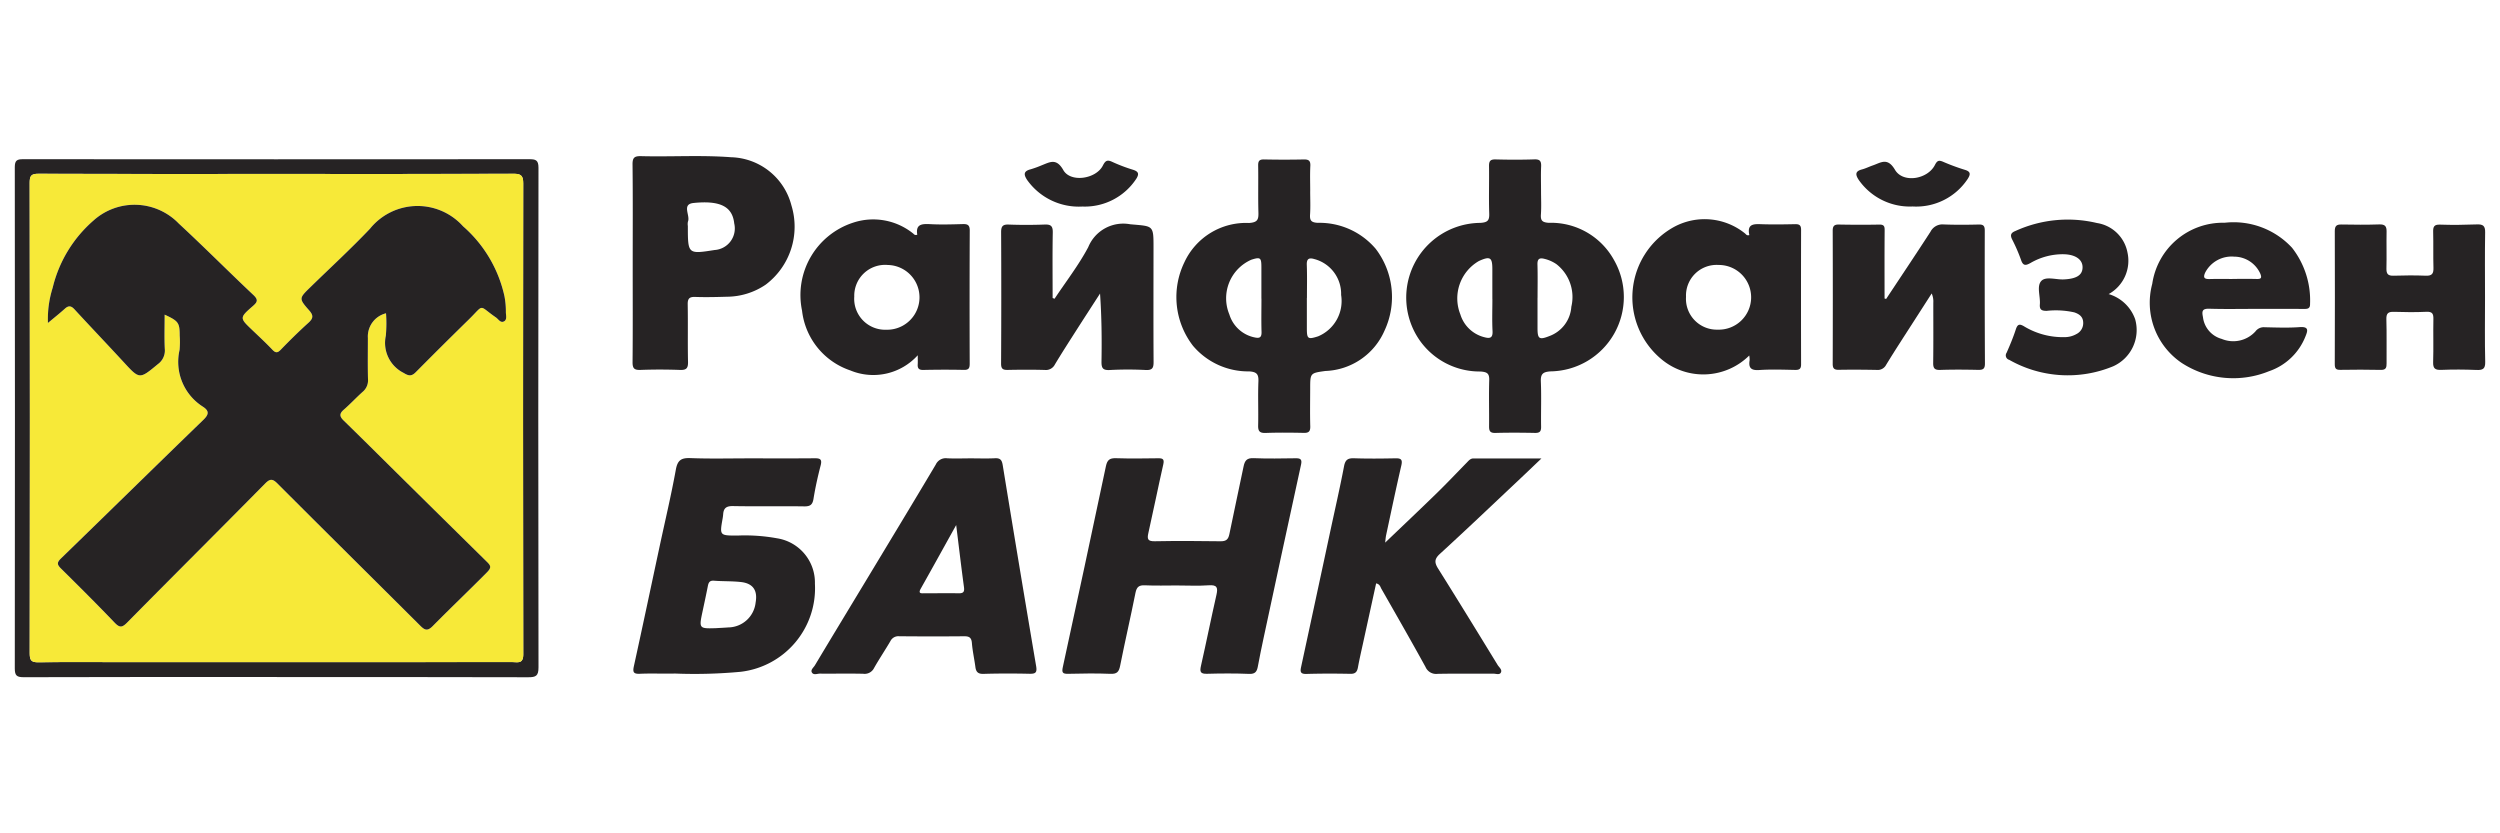
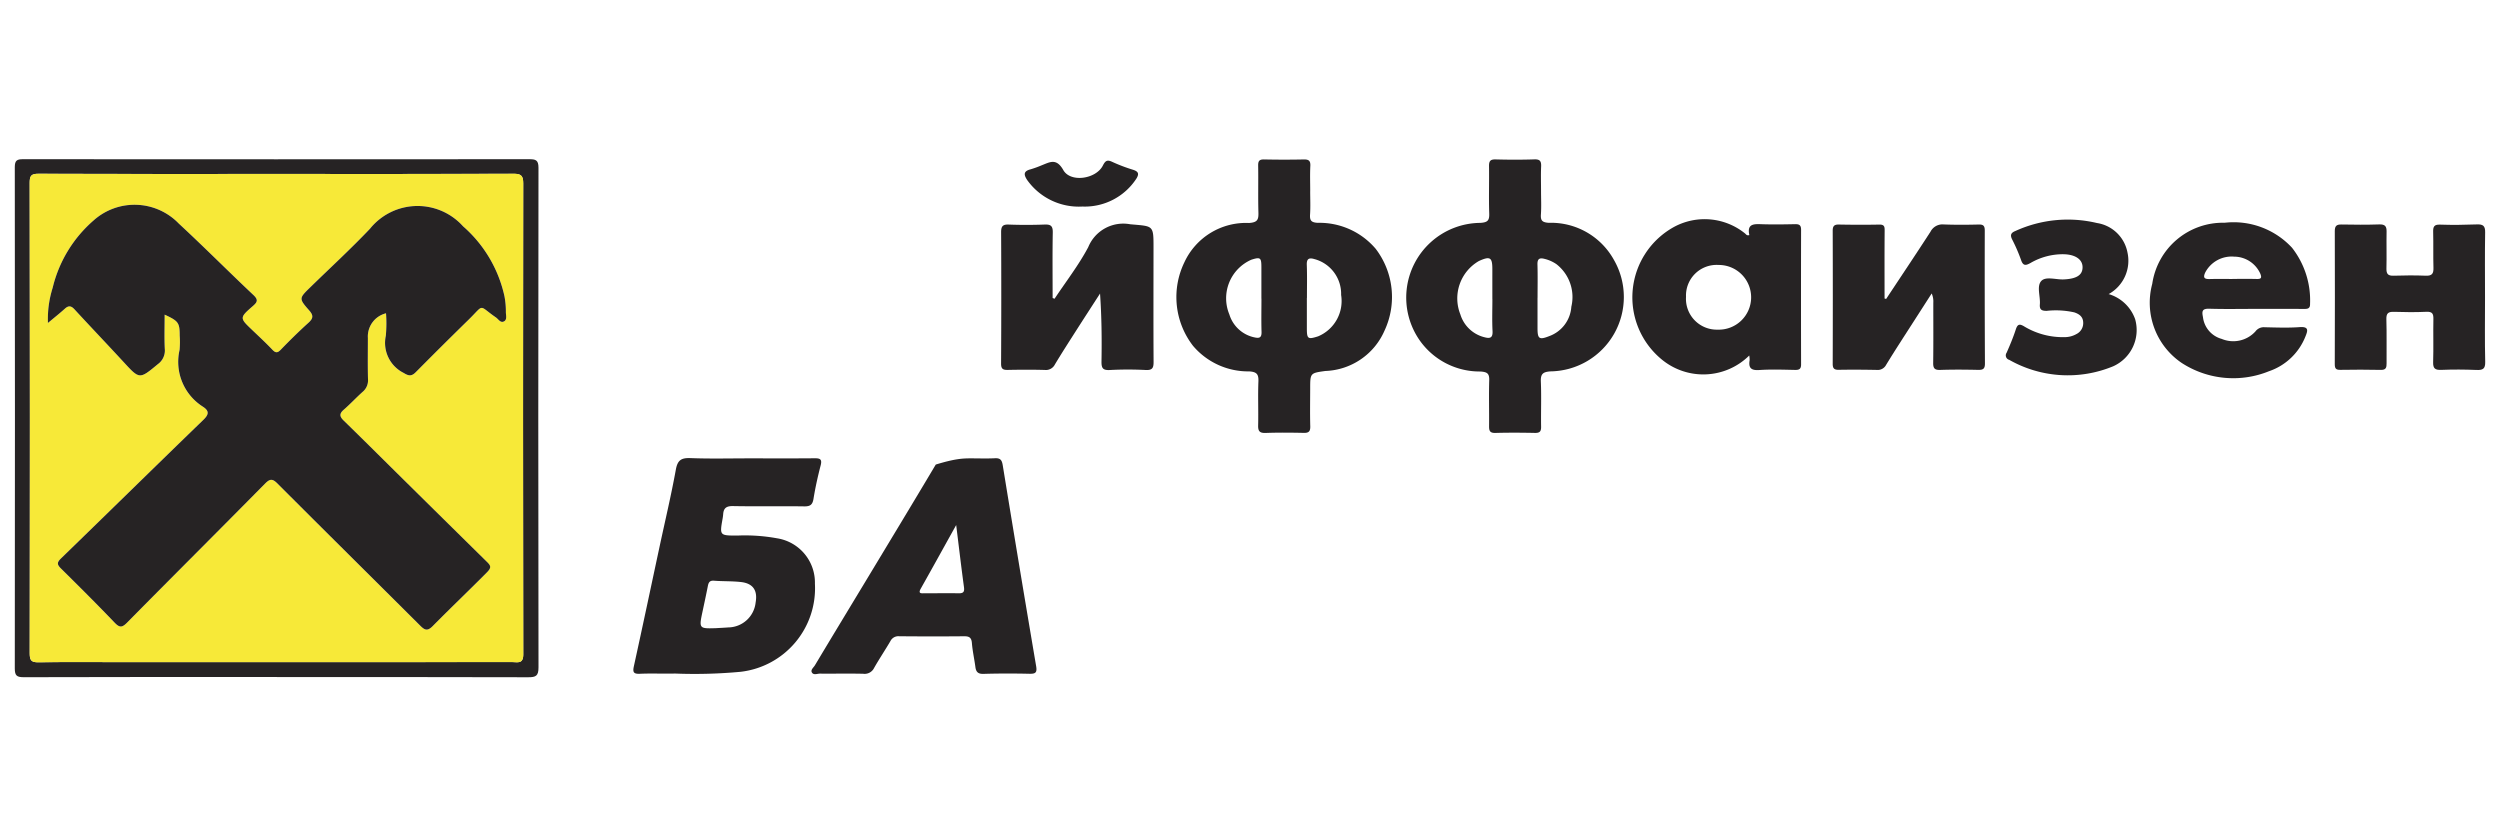
<svg xmlns="http://www.w3.org/2000/svg" id="Слой_1" data-name="Слой 1" viewBox="0 0 120 40">
  <defs>
    <style>.cls-1{fill:#262324;}.cls-2{fill:#f7e938;}</style>
  </defs>
  <title>Райффайзен БАНК</title>
  <path class="cls-1" d="M13.29,32.497c-4.049,0-8.097-.005-12.146.009C.806,32.507.71,32.43.71,32.088Q.724,20.054.71,8.019c-0-.319.108-.378.395-.377q12.146.009,24.292 0c.302-0.0.451.029.45.407q-.019,11.991.001,23.983c.001.416-.127.477-.499.476-4.02-.013-8.04-.008-12.06-.008ZM13.269,8.35c-3.803,0-7.606.006-11.409-.01-.367-.001-.436.099-.436.446q.018,11.277.001,22.555c-.001.36.074.454.433.449,1.411-.02,2.823-.007,4.235-.007q9.248,0,18.496-.003c.25-0.0.529.101.528-.37Q25.096,20.112,25.115,8.813c.001-.38-.101-.474-.481-.472C20.846,8.356,17.057,8.35,13.269,8.35Z" />
  <path class="cls-1" d="M73.97,9.17c0.0.374.02.749-.006,1.121-.02.292.058.381.37.404a3.452,3.452,0,0,1,3.14,1.79,3.57,3.57,0,0,1-3.044,5.341c-.381.025-.485.129-.469.501.03.718,0,1.438.012,2.156.004.226-.065.301-.293.297-.634-.013-1.268-.017-1.902.001-.27.008-.305-.113-.302-.334.007-.733-.015-1.467.007-2.2.01-.328-.108-.391-.417-.415a3.522,3.522,0,0,1-2.895-1.458,3.586,3.586,0,0,1,2.889-5.676c.339-.023.434-.108.423-.443-.025-.761.001-1.524-.01-2.286-.003-.241.069-.324.319-.317.619.017,1.239.019,1.858-.002.286-.01.335.106.324.353C73.957,8.393,73.97,8.782,73.97,9.17Zm-.167,5.119h-.002q0,.731-0,1.462c-0.0.516.08.576.573.379a1.613,1.613,0,0,0,1.05-1.405,2,2,0,0,0-.709-2.04,1.701,1.701,0,0,0-.586-.261c-.245-.063-.339.013-.331.274C73.814,13.228,73.803,13.758,73.803,14.289Zm-2.168.057h-.002c0-.473-.001-.946 0-1.419.001-.576-.105-.642-.644-.399a2.07,2.07,0,0,0-.892,2.562,1.614,1.614,0,0,0,1.163,1.099c.261.07.399.031.382-.297C71.615,15.379,71.635,14.862,71.635,14.346Z" />
  <path class="cls-1" d="M62.889,9.174c0,.374.018.749-.006,1.121-.019.289.055.383.369.401a3.542,3.542,0,0,1,2.783,1.249,3.811,3.811,0,0,1,.423,3.923,3.222,3.222,0,0,1-2.844,1.939c-.724.102-.724.1-.725.842-.001.604-.013,1.208.004,1.811.007.251-.074.324-.317.318-.605-.013-1.21-.019-1.815.003-.283.011-.377-.071-.37-.356.017-.704-.015-1.409.013-2.113.014-.347-.077-.462-.441-.485a3.472,3.472,0,0,1-2.702-1.232,3.826,3.826,0,0,1-.412-4.002,3.26,3.26,0,0,1,3.105-1.89c.411-.028.46-.165.45-.506-.021-.747 0-1.495-.012-2.242-.004-.219.049-.307.285-.302q.95.021,1.901.001c.239-.005.331.06.318.312-.021.401-.006.805-.006,1.207Zm-.157,5.127H62.729q0,.731 0,1.461c.001.507.048.54.543.381a1.838,1.838,0,0,0,1.102-1.986,1.728,1.728,0,0,0-1.245-1.711l-.042-.011c-.248-.074-.372-.02-.361.276C62.746,13.24,62.733,13.771,62.733,14.301Zm-2.183.033h-.002q0-.753-0-1.507c-0-.464-.049-.499-.486-.359a2.022,2.022,0,0,0-1.051,2.628,1.603,1.603,0,0,0,1.216,1.101c.243.053.336-.006.328-.271C60.537,15.396,60.55,14.864,60.55,14.334Z" />
-   <path class="cls-1" d="M56.511,28.102c-.519,0-1.038.017-1.555-.007-.285-.013-.396.077-.453.361-.233,1.169-.504,2.33-.736,3.499-.058.293-.151.403-.47.389-.676-.03-1.354-.015-2.031-.001-.258.005-.308-.059-.251-.321q1.05-4.819,2.069-9.645c.064-.304.184-.392.484-.383.676.022,1.354.013,2.031.003.238-.004.291.062.237.302-.248,1.093-.467,2.191-.714,3.284-.067.294-.03.403.309.397,1.051-.02,2.103-.015,3.154.001.271.004.374-.09.426-.347.218-1.084.46-2.162.681-3.245.057-.278.156-.411.478-.397.676.029,1.354.013,2.031.005.229-.003.304.059.25.303q-.909,4.166-1.801,8.336c-.097.449-.188.899-.272,1.35-.044.238-.119.373-.414.361-.676-.028-1.354-.024-2.031-.005-.323.009-.348-.108-.286-.383.257-1.134.485-2.275.743-3.409.078-.344.03-.484-.367-.456-.502.036-1.008.009-1.512.009Z" />
  <path class="cls-1" d="M35.992,22.001c1.037,0,2.075.006,3.112-.004.264-.003.364.048.288.341-.137.527-.256,1.061-.343,1.599-.046.286-.153.373-.443.369-1.138-.017-2.277.008-3.414-.014-.311-.006-.456.083-.479.383-.005.071-.014.143-.027.214-.145.818-.145.818.713.818a8.534,8.534,0,0,1,1.891.13,2.15,2.15,0,0,1,1.826,2.181A4.035,4.035,0,0,1,35.55,32.246a23.784,23.784,0,0,1-3.148.084c-.562.014-1.124-.014-1.685.011-.309.014-.354-.077-.291-.363.422-1.921.828-3.846,1.24-5.77.262-1.222.552-2.439.775-3.668.083-.456.262-.567.7-.551C34.09,22.026,35.042,22.001,35.992,22.001Zm-1.594,8.149c.187-.011.373-.019.56-.034a1.336,1.336,0,0,0,1.312-1.195c.104-.582-.124-.92-.71-.984-.427-.047-.861-.03-1.29-.063-.219-.017-.263.101-.296.271-.077.394-.162.787-.246,1.179C33.545,30.179,33.544,30.179,34.398,30.151Z" />
-   <path class="cls-1" d="M66.488,26.046c.841-.805,1.663-1.581,2.472-2.37.494-.482.968-.983,1.45-1.476.09-.092.17-.196.319-.195,1.044.001,2.088.001,3.26.001-.436.415-.781.747-1.13,1.075-1.245,1.172-2.483,2.352-3.745,3.506-.276.252-.26.426-.079.714.962,1.532,1.907,3.075,2.852,4.618.07.115.236.231.149.374-.068.112-.239.041-.362.042-.893.005-1.786-.008-2.678.01a.549.549,0,0,1-.571-.331c-.692-1.258-1.407-2.504-2.118-3.751-.052-.092-.07-.222-.253-.261q-.321,1.467-.641,2.931c-.08.365-.164.729-.231,1.096-.039.212-.117.32-.363.315-.705-.015-1.411-.015-2.116.005-.288.008-.298-.114-.25-.335q.705-3.261,1.403-6.525c.223-1.038.46-2.072.659-3.114.06-.313.189-.388.488-.378.662.023,1.325.015,1.987.002.283-.006.335.082.271.356-.256,1.104-.487,2.214-.725,3.322C66.509,25.8,66.502,25.928,66.488,26.046Z" />
-   <path class="cls-1" d="M46.588,22.001c.389-0.0.779.015,1.167-.005.259-.013.335.083.376.333q.787,4.828,1.605,9.652c.052.309-.037.366-.322.36-.735-.016-1.47-.017-2.204.005-.265.008-.36-.093-.391-.33-.051-.385-.137-.766-.168-1.151-.021-.268-.136-.327-.381-.324-1.037.01-2.075.008-3.113-.001a.423.423,0,0,0-.417.233c-.254.433-.535.852-.783,1.288a.505.505,0,0,1-.521.28c-.691-.017-1.383 0-2.075-.007-.133-.001-.314.089-.394-.062-.064-.122.084-.231.147-.335.804-1.343,1.617-2.682,2.426-4.022,1.128-1.87,2.26-3.738,3.377-5.616a.527.527,0,0,1,.548-.301C45.838,22.016,46.213,22.002,46.588,22.001Zm-.691,3.2c-.605,1.088-1.148,2.074-1.701,3.055-.144.256.042.221.18.221.545.002,1.091-.01,1.636.001.236.005.29-.074.258-.303C46.141,27.227,46.03,26.277,45.897,25.201Z" />
-   <path class="cls-1" d="M30.37,12.641c0-1.58.01-3.161-.008-4.741-.004-.326.084-.413.408-.405,1.439.038,2.88-.058,4.317.052A3.08,3.08,0,0,1,37.987,9.854a3.484,3.484,0,0,1-1.232,3.808,3.345,3.345,0,0,1-1.867.581c-.503.015-1.008.028-1.511.01-.28-.01-.372.072-.367.358.017.919-.005,1.839.015,2.758.006.298-.071.399-.379.388-.632-.023-1.267-.024-1.899-.001-.3.011-.387-.068-.384-.376C30.378,15.801,30.369,14.221,30.37,12.641Zm2.647-1.791c.001,1.352.001,1.352,1.28,1.151a1.038,1.038,0,0,0,.946-1.276c-.085-.793-.646-1.115-1.953-.982-.586.06-.144.6-.269.894A.578.578,0,0,0,33.017,10.849Z" />
+   <path class="cls-1" d="M46.588,22.001c.389-0.0.779.015,1.167-.005.259-.013.335.083.376.333q.787,4.828,1.605,9.652c.052.309-.037.366-.322.36-.735-.016-1.47-.017-2.204.005-.265.008-.36-.093-.391-.33-.051-.385-.137-.766-.168-1.151-.021-.268-.136-.327-.381-.324-1.037.01-2.075.008-3.113-.001a.423.423,0,0,0-.417.233c-.254.433-.535.852-.783,1.288a.505.505,0,0,1-.521.28c-.691-.017-1.383 0-2.075-.007-.133-.001-.314.089-.394-.062-.064-.122.084-.231.147-.335.804-1.343,1.617-2.682,2.426-4.022,1.128-1.87,2.26-3.738,3.377-5.616C45.838,22.016,46.213,22.002,46.588,22.001Zm-.691,3.2c-.605,1.088-1.148,2.074-1.701,3.055-.144.256.042.221.18.221.545.002,1.091-.01,1.636.001.236.005.29-.074.258-.303C46.141,27.227,46.03,26.277,45.897,25.201Z" />
  <path class="cls-1" d="M83.964,17.064a3.132,3.132,0,0,1-4.2.191,3.857,3.857,0,0,1,.613-6.375,3.086,3.086,0,0,1,3.379.321c.051.039.084.123.212.083-.127-.577.259-.532.649-.52.518.015,1.036.007,1.554-.004.198-.004.281.054.281.267q-.008,3.232 0,6.464c.001.212-.082.269-.282.265-.576-.011-1.153-.034-1.726.005-.39.026-.524-.099-.462-.471A1.171,1.171,0,0,0,83.964,17.064Zm-1.474-4.346A1.469,1.469,0,0,0,80.929,14.248a1.48,1.48,0,0,0,1.518,1.575,1.553,1.553,0,1,0,.043-3.105Z" />
-   <path class="cls-1" d="M44.052,17.052a2.874,2.874,0,0,1-3.238.728,3.436,3.436,0,0,1-2.316-2.87,3.655,3.655,0,0,1,2.456-4.223,3.056,3.056,0,0,1,2.894.535.144.144,0,0,0,.181.042c-.086-.518.239-.524.637-.504.517.027,1.037.01,1.555-.004.231-.006.328.053.327.31q-.014,3.191-.002,6.383c.001.21-.038.312-.281.306-.648-.014-1.296-.012-1.944.002-.215.005-.284-.076-.27-.274C44.058,17.369,44.052,17.255,44.052,17.052Zm-1.437-4.333a1.48,1.48,0,0,0-1.61,1.516,1.486,1.486,0,0,0,1.543,1.592,1.554,1.554,0,1,0,.067-3.108Z" />
  <path class="cls-1" d="M90.535,14.349c.711-1.075,1.429-2.145,2.129-3.227a.643.643,0,0,1,.628-.349c.561.022,1.123.018,1.684.004.228-.006.294.066.293.293q-.008,3.191.008,6.381c.001.261-.099.308-.33.303-.605-.013-1.21-.019-1.814.002-.272.01-.344-.079-.34-.339.013-.963.005-1.926.006-2.889a.945.945,0,0,0-.078-.442q-.446.694-.892,1.388c-.434.677-.875,1.35-1.294,2.037a.454.454,0,0,1-.452.245c-.605-.011-1.21-.017-1.814-.005-.225.005-.3-.062-.299-.29q.01-3.191 0-6.381c-.001-.221.065-.306.294-.302.648.012,1.296.015,1.944.002.26-.005.257.124.255.321-.009,1.076-.004,2.152-.004,3.228Z" />
  <path class="cls-1" d="M50.619,14.34c.545-.823,1.157-1.61,1.617-2.477A1.816,1.816,0,0,1,54.246,10.764c1.116.102,1.124.023,1.123,1.127-.001,1.826-.008,3.653.003,5.479.002.29-.058.405-.377.39a16.597,16.597,0,0,0-1.728.001c-.344.019-.4-.107-.395-.414.018-1.075.007-2.151-.07-3.257-.378.586-.759,1.172-1.135,1.76-.348.545-.698,1.088-1.031,1.642a.483.483,0,0,1-.485.266c-.59-.017-1.182-.014-1.772-.002-.23.005-.328-.041-.327-.305q.018-3.149.002-6.299c-.001-.273.064-.385.36-.373.576.022,1.153.021,1.729-.001.299-.011.396.073.39.382-.019,1.048-.007,2.097-.007,3.145Z" />
  <path class="cls-1" d="M119.281,14.304c-0,1.021-.016,2.042.009,3.062.009.345-.117.404-.421.392-.561-.023-1.124-.027-1.685-.004-.297.012-.403-.064-.393-.374.022-.689-.002-1.38.012-2.07.005-.252-.055-.356-.333-.344-.518.024-1.037.02-1.556.002-.275-.009-.377.065-.368.358.021.704.004,1.409.01,2.113.002.198-.025.322-.277.316-.648-.015-1.297-.013-1.945-.002-.211.004-.265-.068-.265-.273q.011-3.192.001-6.384c-.001-.249.081-.325.323-.32.605.012,1.21.016,1.815-.004.272-.009.353.09.348.345-.011.589.008,1.179-.007,1.768-.006.257.069.358.34.349.518-.018,1.038-.02,1.555 0.0.294.011.37-.106.362-.377-.017-.575.001-1.15-.014-1.725-.007-.249.044-.36.33-.35.59.021,1.181.012,1.771-.01.292-.011.4.069.394.382C119.269,12.204,119.281,13.254,119.281,14.304Z" />
  <path class="cls-1" d="M108.298,14.826c-.748-0-1.497.016-2.245-.007-.338-.01-.374.104-.311.4a1.233,1.233,0,0,0,.898,1.048,1.44,1.44,0,0,0,1.622-.36.495.495,0,0,1,.438-.199c.561.012,1.125.035,1.683-.006.447-.032.395.165.28.444A2.88,2.88,0,0,1,108.908,17.82a4.546,4.546,0,0,1-4.182-.396,3.488,3.488,0,0,1-1.418-3.799,3.429,3.429,0,0,1,3.476-2.933,3.82,3.82,0,0,1,3.234,1.201,4.092,4.092,0,0,1,.865,2.689c.007.234-.117.248-.297.247C109.824,14.823,109.061,14.826,108.298,14.826Zm-1.142-1.435v-.003c.389,0,.777-.007,1.166.003.203.005.255-.044.176-.247a1.383,1.383,0,0,0-1.259-.825,1.43,1.43,0,0,0-1.388.761c-.125.273-.019.32.226.314C106.436,13.384,106.796,13.391,107.156,13.391Z" />
  <path class="cls-1" d="M101.216,14.116a1.925,1.925,0,0,1,1.27,1.203,1.904,1.904,0,0,1-1.05,2.261,5.691,5.691,0,0,1-4.994-.308.221.221,0,0,1-.124-.341c.162-.368.318-.74.442-1.122.083-.255.18-.273.398-.143a3.597,3.597,0,0,0,1.933.517,1.145,1.145,0,0,0,.577-.148.584.584,0,0,0,.325-.562c-.01-.279-.199-.402-.426-.479a4.07,4.07,0,0,0-1.329-.073c-.233-.001-.346-.052-.325-.31.032-.383-.163-.872.068-1.123.215-.235.708-.059,1.078-.076.609-.028.902-.204.904-.58.003-.382-.351-.621-.921-.629a3.075,3.075,0,0,0-1.568.415c-.228.128-.364.163-.465-.144a8.055,8.055,0,0,0-.429-.987c-.099-.202-.057-.311.151-.396a6.046,6.046,0,0,1,3.922-.386,1.763,1.763,0,0,1,1.465,1.411A1.829,1.829,0,0,1,101.216,14.116Z" />
  <path class="cls-1" d="M51.958,9.914a3.043,3.043,0,0,1-2.65-1.268c-.172-.258-.191-.429.161-.519a4.885,4.885,0,0,0,.525-.19c.394-.151.708-.367,1.044.226.349.615,1.569.432,1.898-.214.112-.22.198-.299.445-.182a7.967,7.967,0,0,0,1.005.382c.261.083.302.197.158.428A2.955,2.955,0,0,1,51.958,9.914Z" />
-   <path class="cls-1" d="M91.81,9.911a2.99,2.99,0,0,1-2.597-1.285c-.16-.248-.166-.408.16-.493.18-.047.349-.134.525-.194.389-.134.703-.397,1.062.213.384.653,1.566.459,1.917-.235.106-.209.187-.237.384-.155a10.011,10.011,0,0,0,1.05.389c.301.087.269.228.14.435A2.962,2.962,0,0,1,91.81,9.911Z" />
  <path class="cls-2" d="M13.269,8.35c3.789-0,7.577.006,11.366-.01.38-.002.482.093.481.472q-.016,11.299.002,22.598c.001.471-.278.37-.528.37q-9.248.004-18.496.003c-1.412,0-2.824-.013-4.235.007-.358.005-.433-.089-.433-.449Q1.445,20.064,1.424,8.787c-.001-.347.069-.448.436-.446C5.663,8.356,9.466,8.35,13.269,8.35ZM7.903,15.103c.664.305.721.389.722,1.003a4.438,4.438,0,0,1-.006.689,2.547,2.547,0,0,0,1.135,2.737c.308.206.259.377.001.627-2.284,2.21-4.55,4.438-6.832,6.65-.199.193-.185.295-.002.475.868.859,1.736,1.721,2.58,2.604.239.25.358.243.599-.002,2.201-2.231,4.422-4.442,6.623-6.673.245-.248.364-.234.6.003,2.272,2.274,4.559,4.534,6.835,6.805.213.212.344.302.611.032.858-.869,1.743-1.711,2.603-2.579.227-.229.186-.322.003-.501q-2.046-2.011-4.085-4.029c-.931-.919-1.857-1.843-2.794-2.756-.196-.191-.218-.328 0-.518.315-.273.599-.582.91-.86a.716.716,0,0,0,.257-.602c-.017-.661-.006-1.323-.006-1.984a1.147,1.147,0,0,1,.871-1.185,6.549,6.549,0,0,1-.01,1.081A1.61,1.61,0,0,0,19.374,17.9c.238.149.378.174.581-.031q1.259-1.272,2.539-2.523c.783-.766.446-.704,1.309-.11.123.084.225.285.394.19.153-.086.088-.29.086-.439a3.874,3.874,0,0,0-.069-.771A6.22,6.22,0,0,0,22.226,10.861,2.933,2.933,0,0,0,17.76,10.98c-.92.969-1.907,1.875-2.864,2.808-.543.53-.557.541-.054,1.111.213.242.197.384-.035.594-.459.414-.899.85-1.329,1.293-.164.169-.256.156-.41-.007-.306-.323-.634-.626-.957-.934-.613-.584-.62-.59.027-1.155.215-.188.273-.297.026-.53-1.205-1.133-2.369-2.308-3.583-3.431a2.948,2.948,0,0,0-4.083-.152,6.193,6.193,0,0,0-1.969,3.237,4.994,4.994,0,0,0-.227,1.688c.311-.26.569-.464.812-.684.176-.159.301-.145.462.03.779.846,1.574,1.678,2.353,2.524.778.844.765.839,1.653.104a.805.805,0,0,0,.329-.733C7.884,16.213,7.903,15.681,7.903,15.103Z" />
  <path class="cls-1" d="M7.903,15.103c0,.577-.019,1.11.007,1.64a.805.805,0,0,1-.329.733c-.889.735-.876.74-1.653-.104-.78-.846-1.574-1.678-2.353-2.524-.161-.175-.286-.189-.462-.03-.243.22-.502.424-.812.684a4.994,4.994,0,0,1,.227-1.688,6.193,6.193,0,0,1,1.969-3.237,2.948,2.948,0,0,1,4.083.152c1.214,1.123,2.379,2.298,3.583,3.431.247.232.19.342-.026.53-.647.565-.64.571-.027,1.155.323.308.65.611.957.934.154.163.247.176.41.007.43-.444.87-.879,1.329-1.293.232-.21.248-.352.035-.594-.503-.57-.489-.581.054-1.111.957-.934,1.944-1.84,2.864-2.808a2.933,2.933,0,0,1,4.466-.119,6.22,6.22,0,0,1,1.988,3.354,3.874,3.874,0,0,1,.069.771c.002.149.067.354-.086.439-.169.095-.271-.105-.394-.19-.863-.594-.526-.656-1.309.11q-1.279,1.251-2.539,2.523c-.202.204-.343.179-.581.031a1.61,1.61,0,0,1-.854-1.78,6.549,6.549,0,0,0,.01-1.081,1.147,1.147,0,0,0-.871,1.185c-0.0.661-.011,1.323.006,1.984a.716.716,0,0,1-.257.602c-.311.278-.595.586-.91.86-.219.19-.197.327-0.0.518.937.913,1.863,1.836,2.794,2.756q2.041,2.016,4.085,4.029c.183.179.224.272-.003.501-.86.868-1.745,1.71-2.603,2.579-.267.27-.398.18-.611-.032-2.276-2.27-4.563-4.53-6.835-6.805-.236-.236-.355-.251-.6-.003-2.201,2.231-4.422,4.443-6.623,6.673-.241.244-.36.252-.599.002-.844-.883-1.711-1.744-2.58-2.604-.182-.18-.196-.283.002-.475,2.281-2.212,4.548-4.44,6.832-6.65.258-.249.307-.421-.001-.627A2.547,2.547,0,0,1,8.62,16.796a4.438,4.438,0,0,0,.006-.689C8.625,15.492,8.567,15.409,7.903,15.103Z" />
</svg>